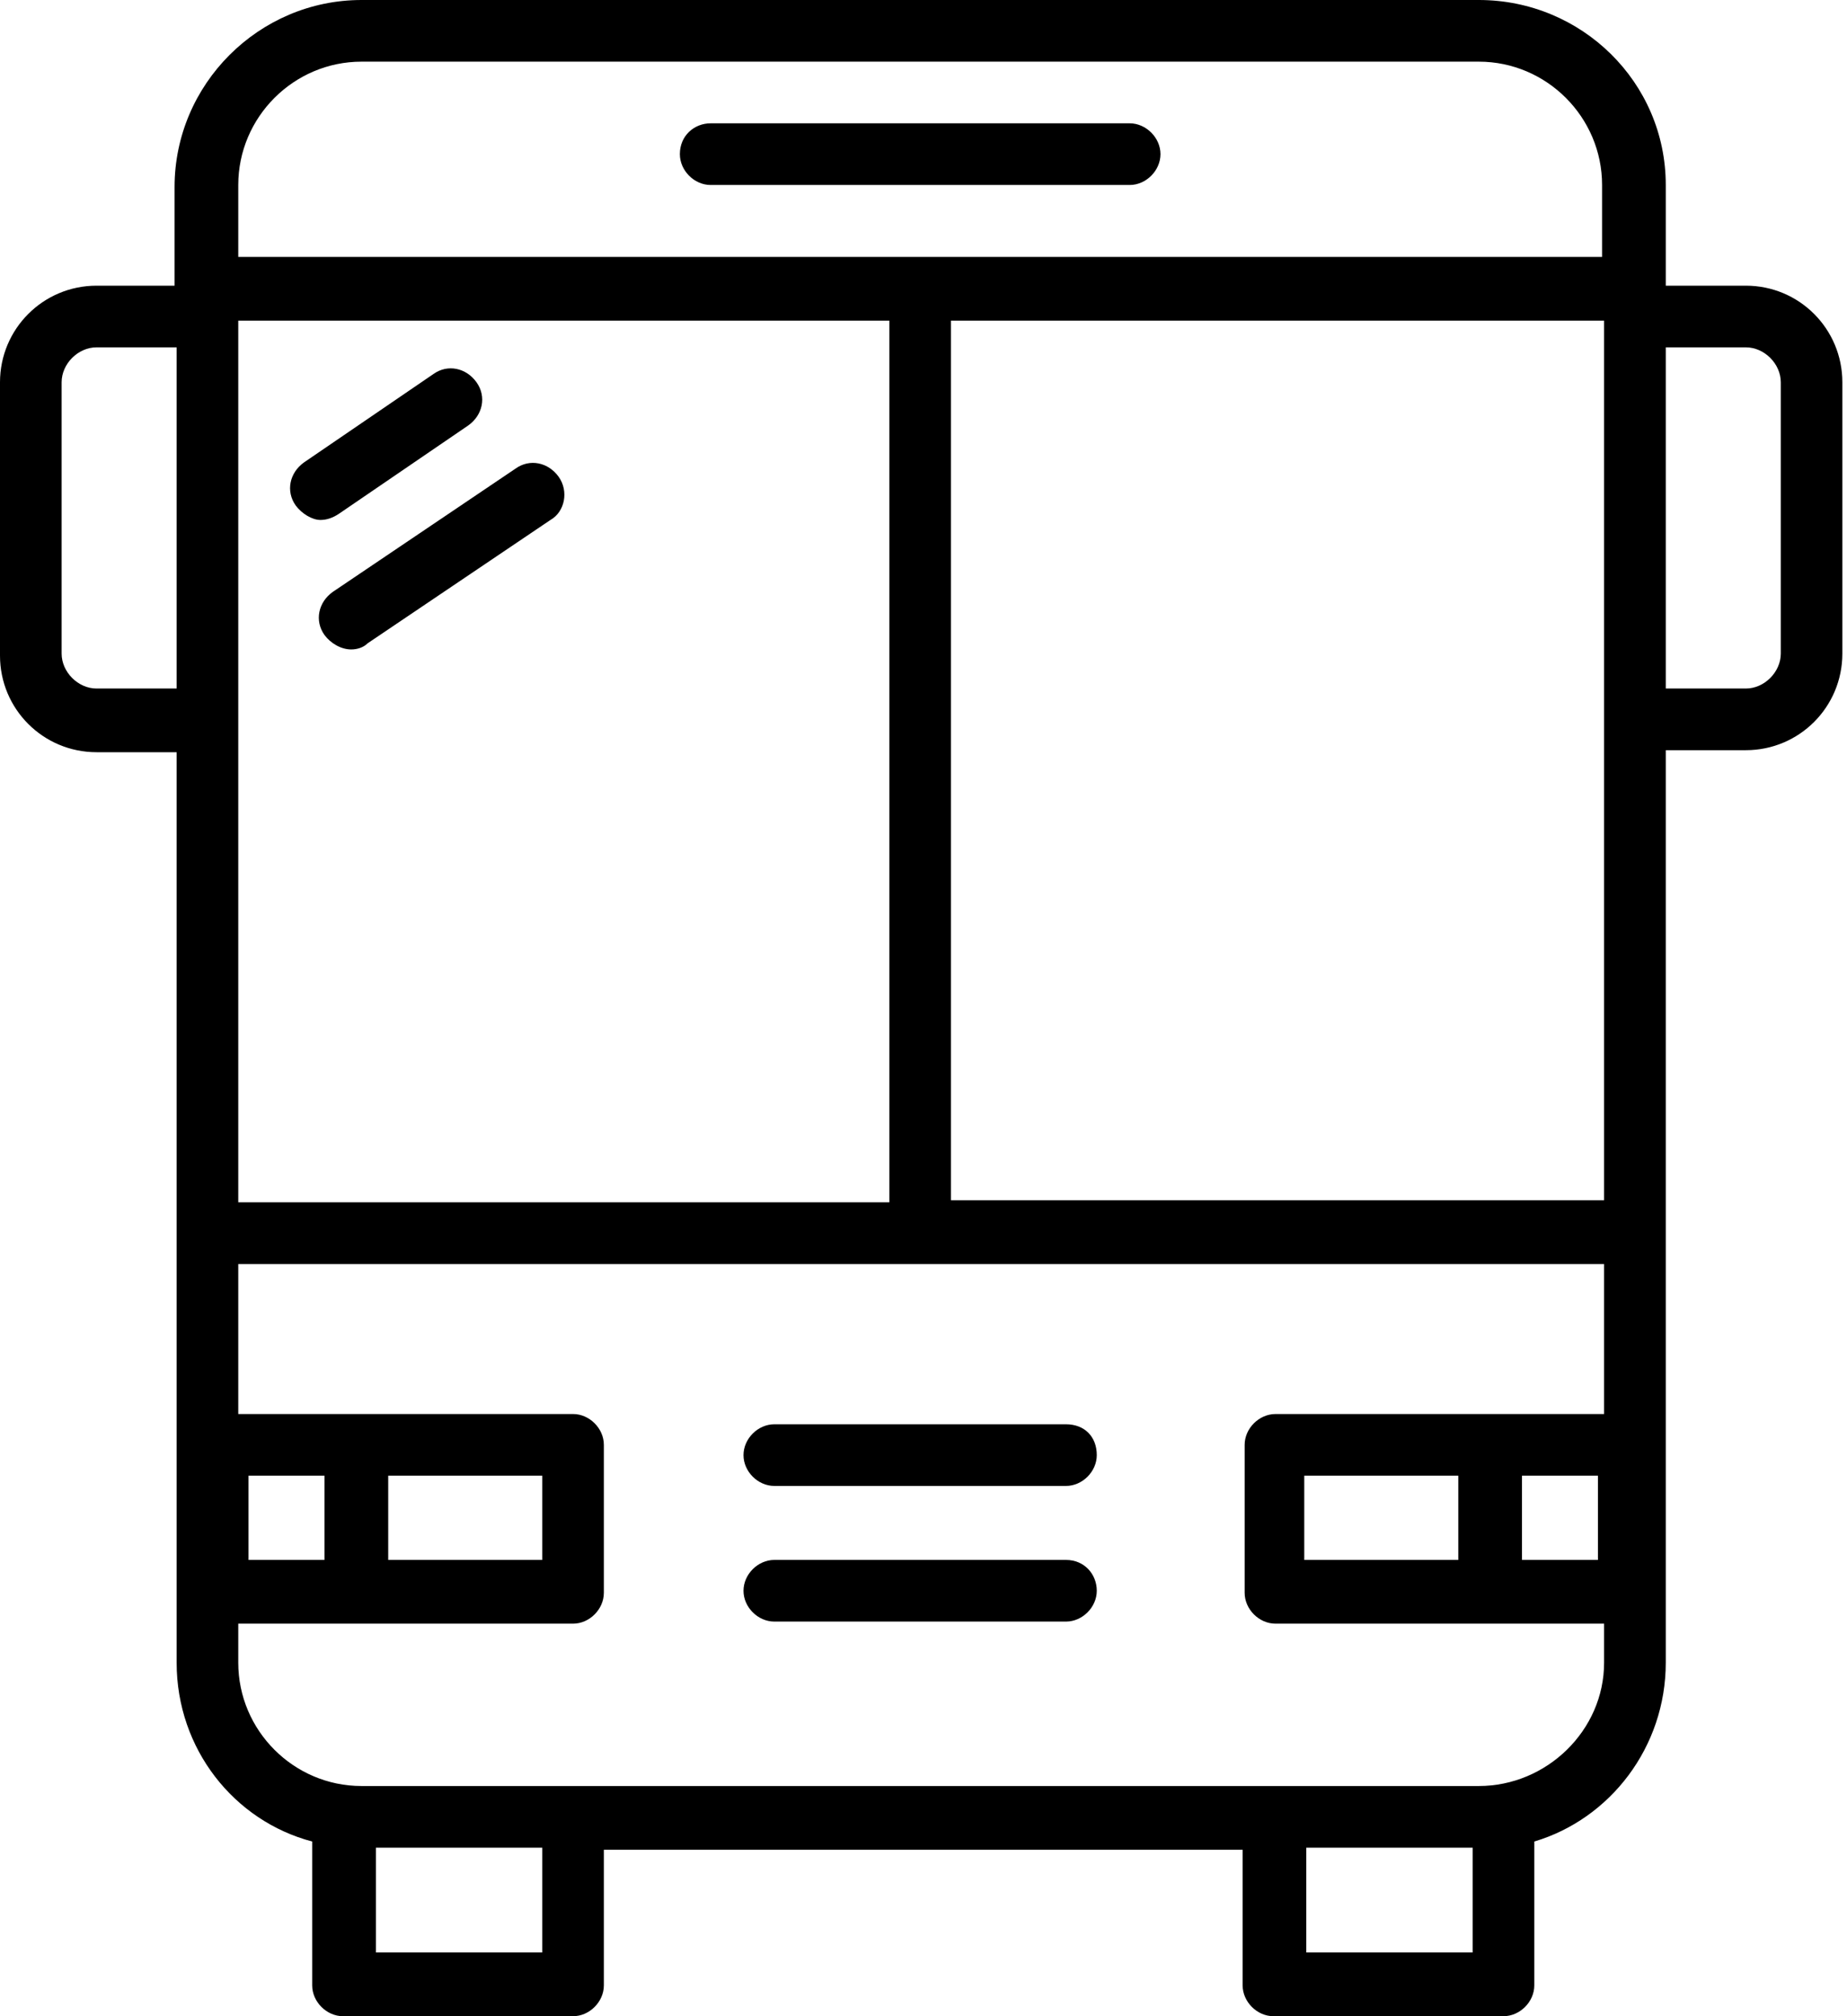
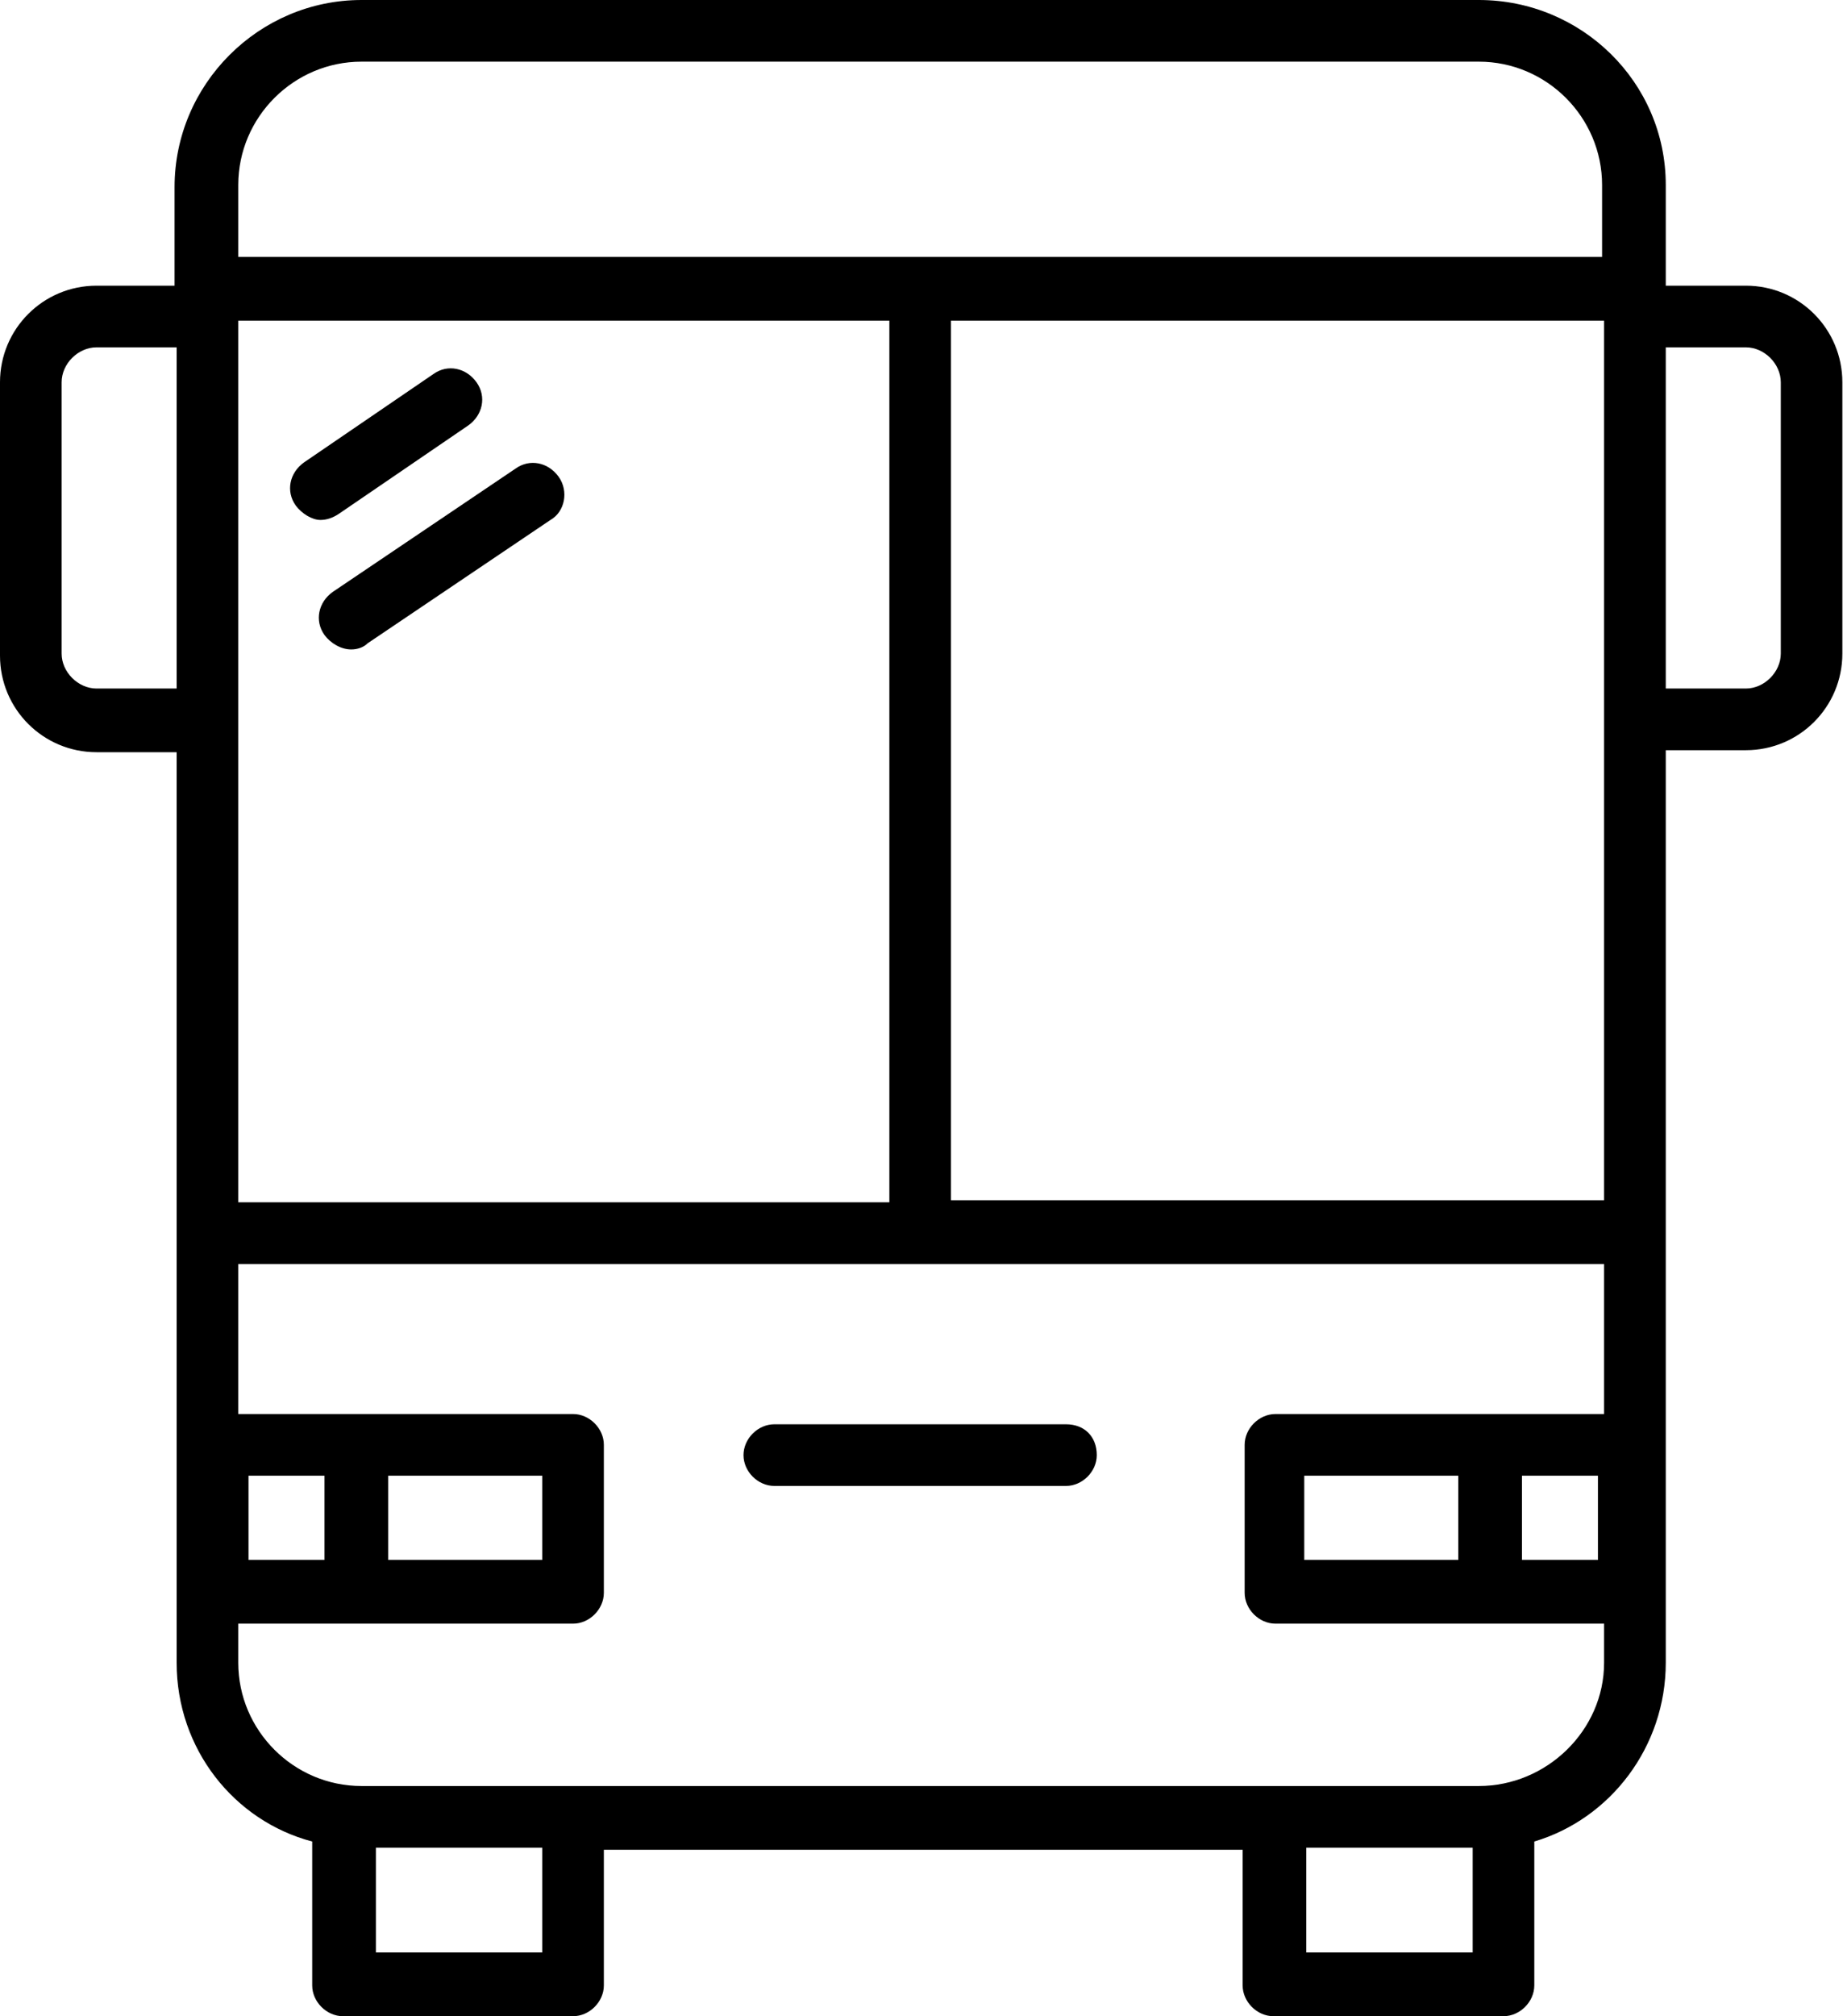
<svg xmlns="http://www.w3.org/2000/svg" width="33" height="36" viewBox="0 0 33 36" fill="none">
  <path d="M31.193 5.101H29.762V3.303C29.762 1.468 28.257 0 26.422 0H6.459C4.624 0 3.119 1.505 3.119 3.339V5.101H1.725C0.771 5.101 0 5.872 0 6.826V11.706C0 12.661 0.771 13.431 1.725 13.431H3.156V29.688C3.156 31.229 4.183 32.514 5.578 32.881V35.45C5.578 35.743 5.835 36 6.128 36H10.239C10.532 36 10.789 35.743 10.789 35.45V33.028H22.202V35.45C22.202 35.743 22.459 36 22.752 36H26.862C27.156 36 27.413 35.743 27.413 35.45V32.881C28.771 32.477 29.762 31.193 29.762 29.688V13.395H31.193C32.147 13.395 32.917 12.624 32.917 11.67V6.826C32.917 5.872 32.147 5.101 31.193 5.101ZM28.66 21.431H16.991V5.725H28.66V21.431ZM4.257 5.725H15.89V21.468H4.257V5.725ZM6.459 1.101H26.422C27.633 1.101 28.624 2.092 28.624 3.303V4.587H4.257V3.303C4.257 2.092 5.248 1.101 6.459 1.101ZM1.725 12.294C1.395 12.294 1.101 12 1.101 11.67V6.826C1.101 6.495 1.395 6.202 1.725 6.202H3.156V12.294H1.725ZM9.688 34.862H6.716V32.991H9.688V34.862ZM26.312 34.862H23.339V32.991H26.312V34.862ZM26.422 31.89H22.752H10.239H6.459C5.248 31.89 4.257 30.899 4.257 29.688V28.991H10.239C10.532 28.991 10.789 28.734 10.789 28.44V25.798C10.789 25.505 10.532 25.248 10.239 25.248H4.257V22.569H28.66V25.248H22.789C22.495 25.248 22.238 25.505 22.238 25.798V28.44C22.238 28.734 22.495 28.991 22.789 28.991H28.66V29.688C28.66 30.899 27.633 31.89 26.422 31.89ZM9.688 26.349V27.853H6.936V26.349H9.688ZM5.798 27.853H4.44V26.349H5.798V27.853ZM23.303 27.853V26.349H26.055V27.853H23.303ZM27.193 26.349H28.55V27.853H27.193V26.349ZM31.817 11.67C31.817 12 31.523 12.294 31.193 12.294H29.762V6.202H31.193C31.523 6.202 31.817 6.495 31.817 6.826V11.67Z" fill="black" />
  <path d="M6.055 9.174L8.367 7.596C8.624 7.413 8.697 7.083 8.514 6.826C8.33 6.569 8 6.495 7.743 6.679L5.431 8.257C5.174 8.44 5.101 8.771 5.285 9.028C5.395 9.174 5.578 9.284 5.725 9.284C5.835 9.284 5.945 9.248 6.055 9.174Z" fill="black" />
  <path d="M9.982 8.514C9.798 8.257 9.468 8.183 9.211 8.367L5.945 10.569C5.688 10.752 5.615 11.083 5.798 11.339C5.908 11.486 6.092 11.596 6.275 11.596C6.385 11.596 6.495 11.56 6.569 11.486L9.835 9.284C10.092 9.138 10.165 8.771 9.982 8.514Z" fill="black" />
-   <path d="M12.697 3.303H20.184C20.477 3.303 20.734 3.046 20.734 2.752C20.734 2.459 20.477 2.202 20.184 2.202H12.697C12.404 2.202 12.147 2.422 12.147 2.752C12.147 3.046 12.404 3.303 12.697 3.303Z" fill="black" />
  <path d="M19.046 25.431H13.835C13.541 25.431 13.284 25.688 13.284 25.982C13.284 26.275 13.541 26.532 13.835 26.532H19.046C19.339 26.532 19.596 26.275 19.596 25.982C19.596 25.651 19.376 25.431 19.046 25.431Z" fill="black" />
-   <path d="M19.046 27.853H13.835C13.541 27.853 13.284 28.11 13.284 28.404C13.284 28.697 13.541 28.954 13.835 28.954H19.046C19.339 28.954 19.596 28.697 19.596 28.404C19.596 28.11 19.376 27.853 19.046 27.853Z" fill="black" />
</svg>